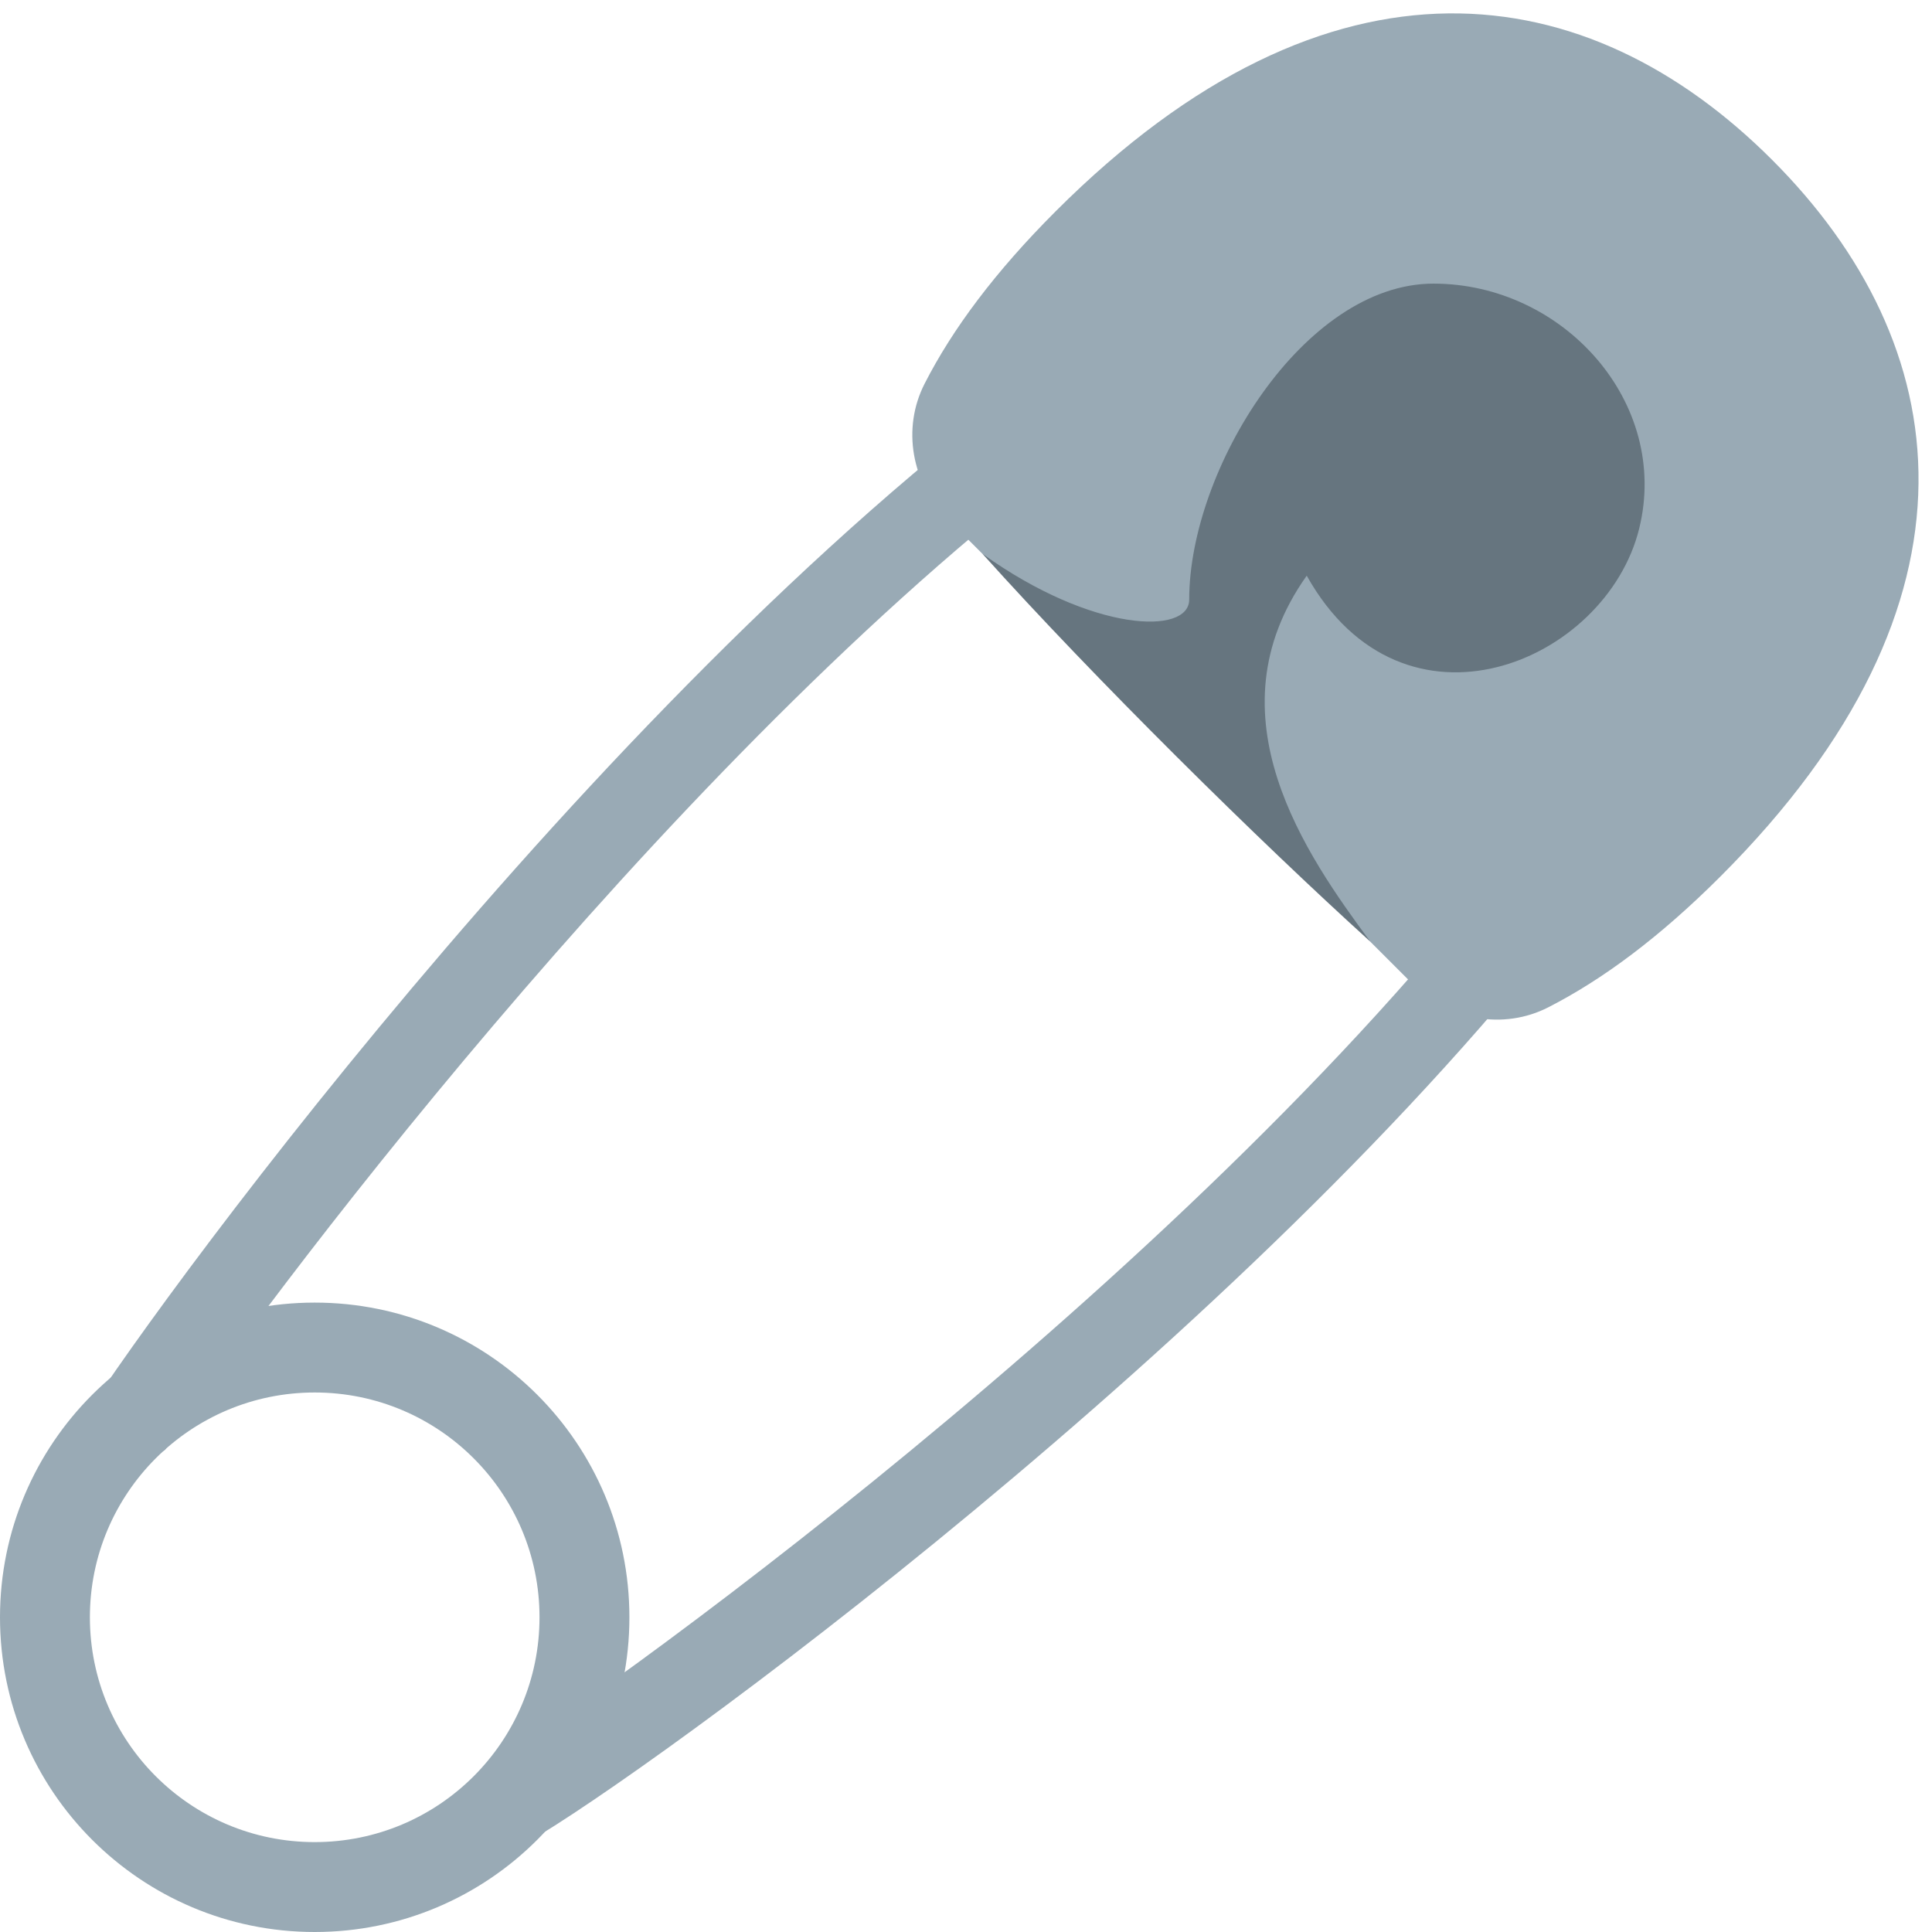
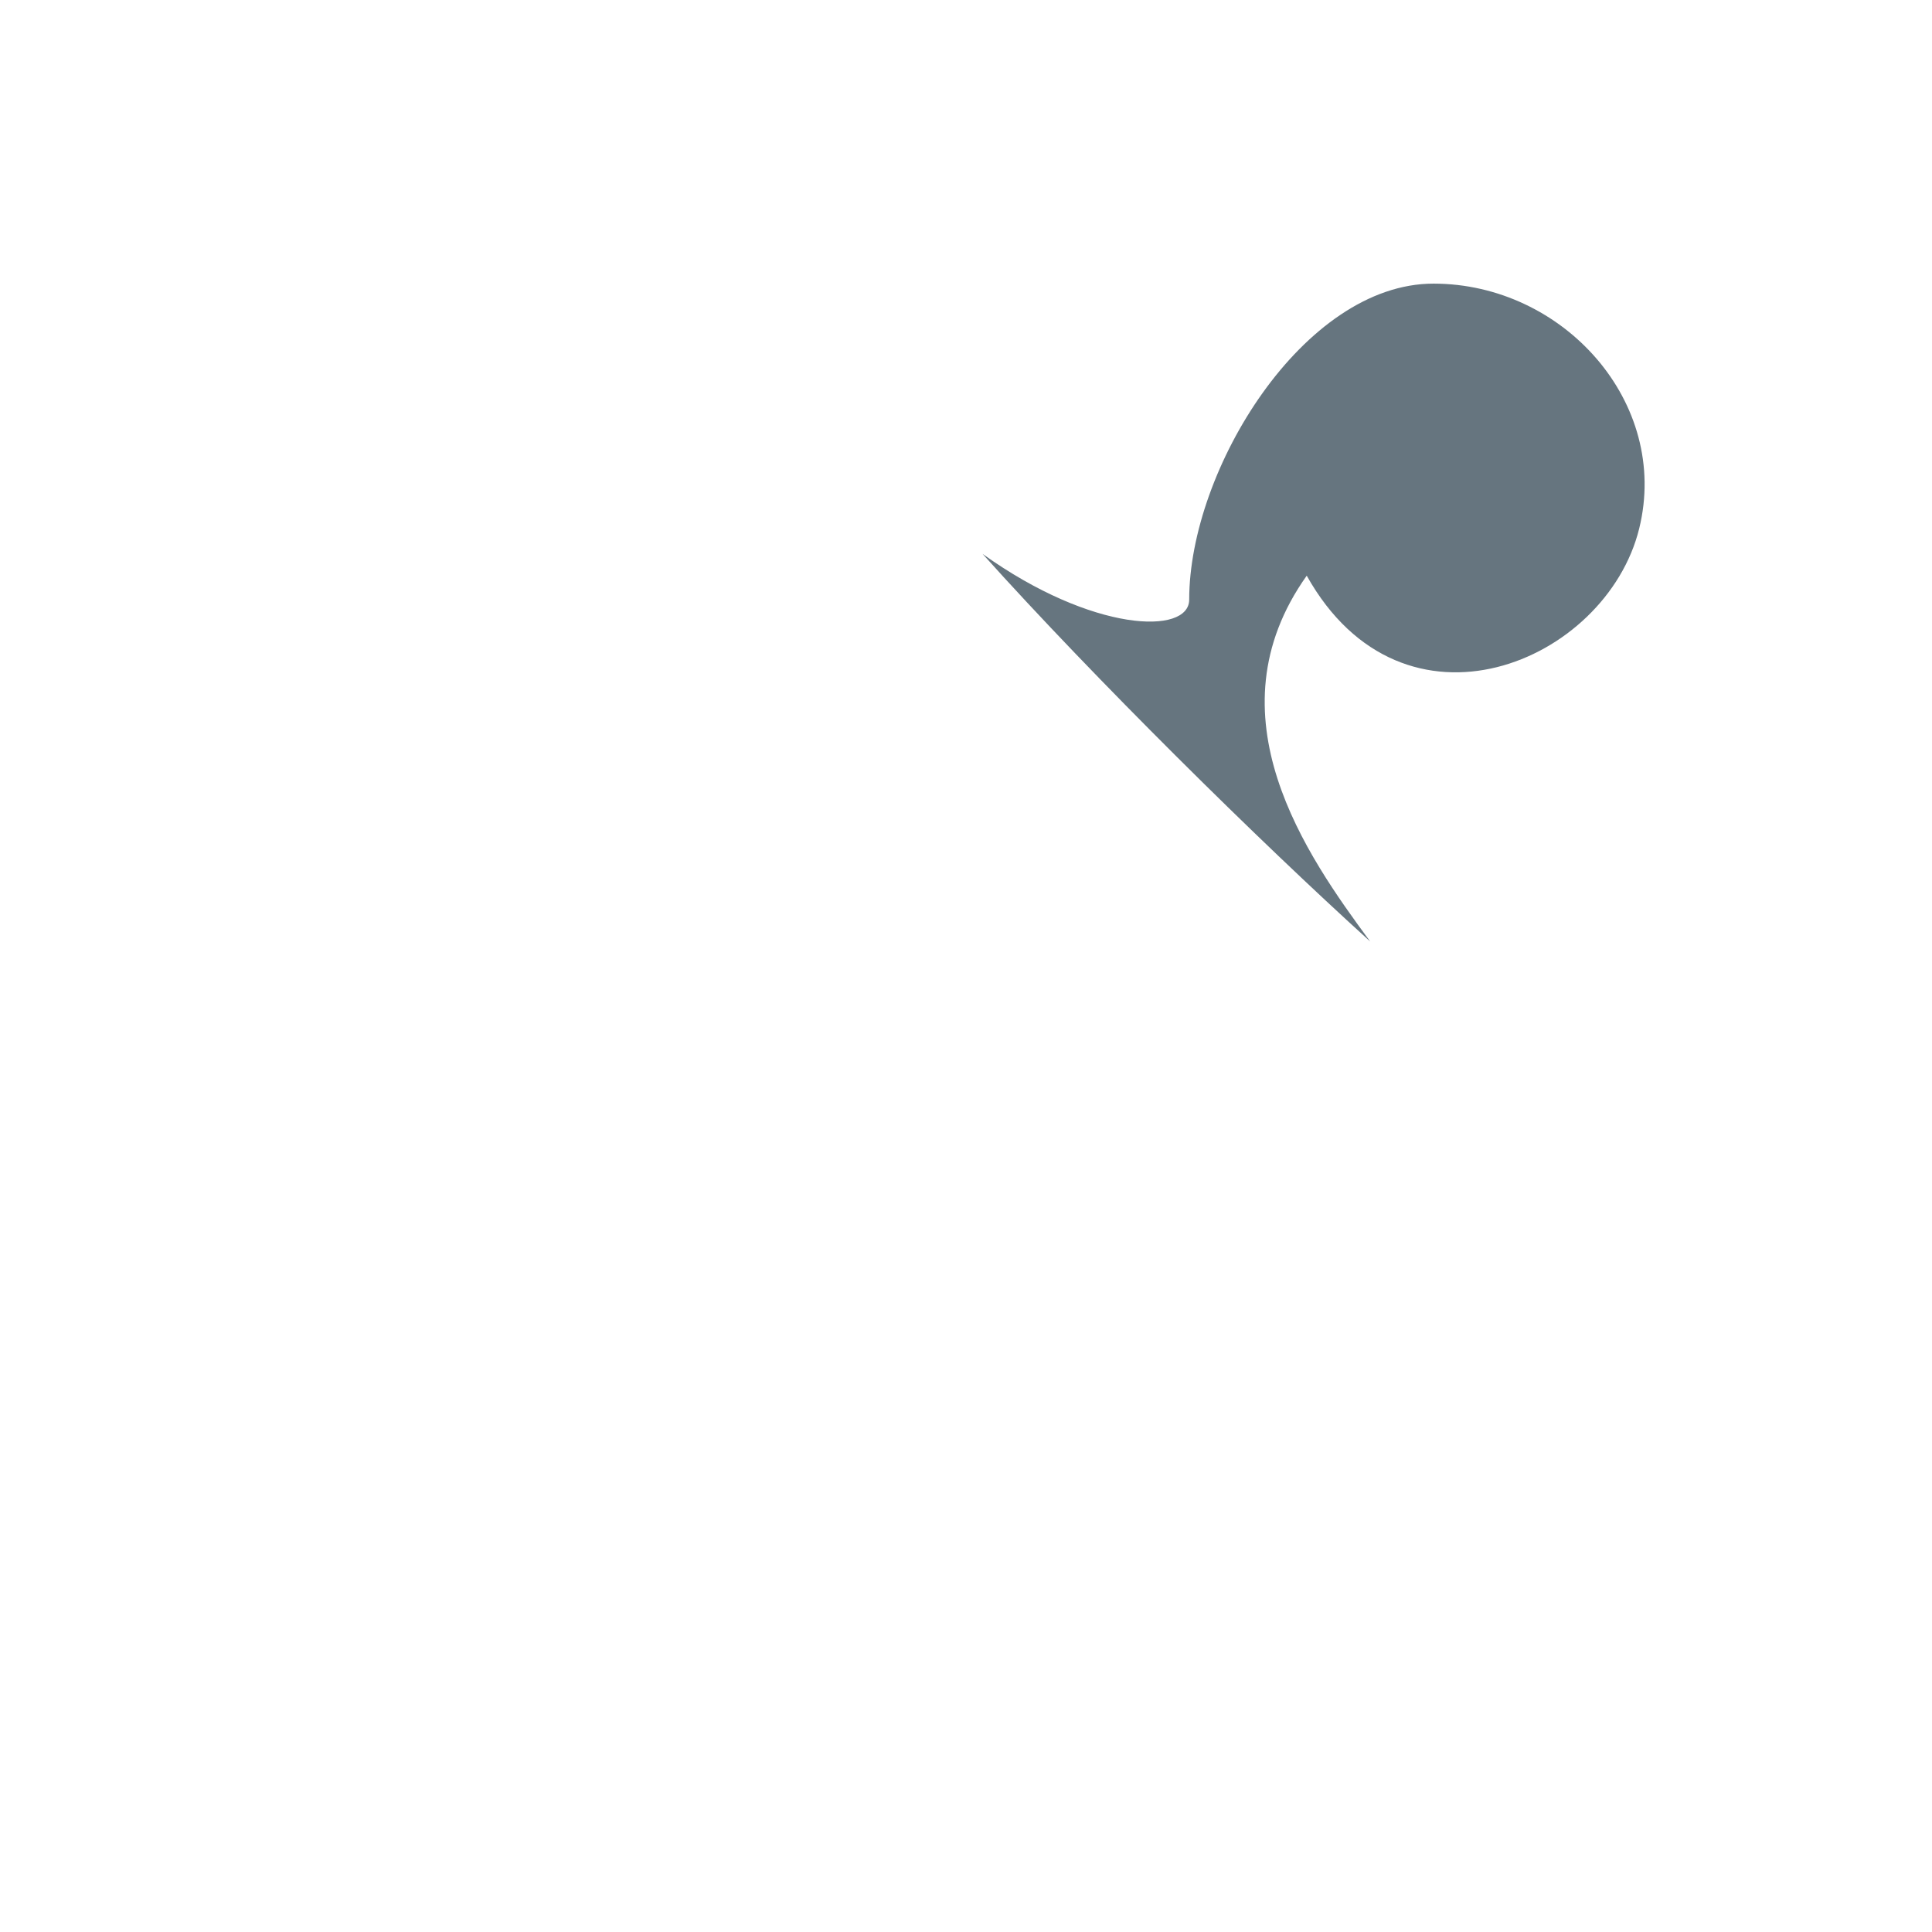
<svg xmlns="http://www.w3.org/2000/svg" viewBox="0 0 36 36">
-   <path fill="#99AAB5" d="M5.864 24.272C2.626 24.272 0 26.897 0 30.136S2.626 36 5.864 36s5.864-2.625 5.864-5.864-2.625-5.864-5.864-5.864zm0 10.053c-2.313 0-4.189-1.875-4.189-4.189 0-2.313 1.875-4.189 4.189-4.189s4.189 1.875 4.189 4.189c0 2.313-1.875 4.189-4.189 4.189zM19.67 3.938c-1.131 1.131-1.924 2.197-2.441 3.211-.427.835-.241 1.852.422 2.515l8.684 8.684c.663.663 1.68.849 2.515.422 1.014-.518 2.08-1.31 3.211-2.441 5.133-5.133 4.381-9.929.959-13.351s-8.217-4.173-13.35.96z" />
  <path fill="#66757F" d="M30.544 9.849c-.616 2.499-4.393 4.096-6.195.878-1.848 2.601 0 5.214 1.182 6.816-2.072-1.876-5.127-4.89-7.222-7.222 2.047 1.467 3.85 1.516 3.85.851 0-2.42 2.133-5.887 4.552-5.887s4.412 2.215 3.833 4.564z" />
-   <path fill="#99AAB5" d="M1.356 26.763c.621-1.188 8.854-12.722 17.213-19.194l.98 1.265c-7.324 5.671-14.792 15.65-16.463 18.168-.156.235-1.73-.239-1.73-.239zm8.292 7.661l-.714-1.432C10 32.46 21.169 24.632 27.6 16.634l1.246 1.003c-6.431 8-17.591 15.986-19.198 16.787z" />
</svg>